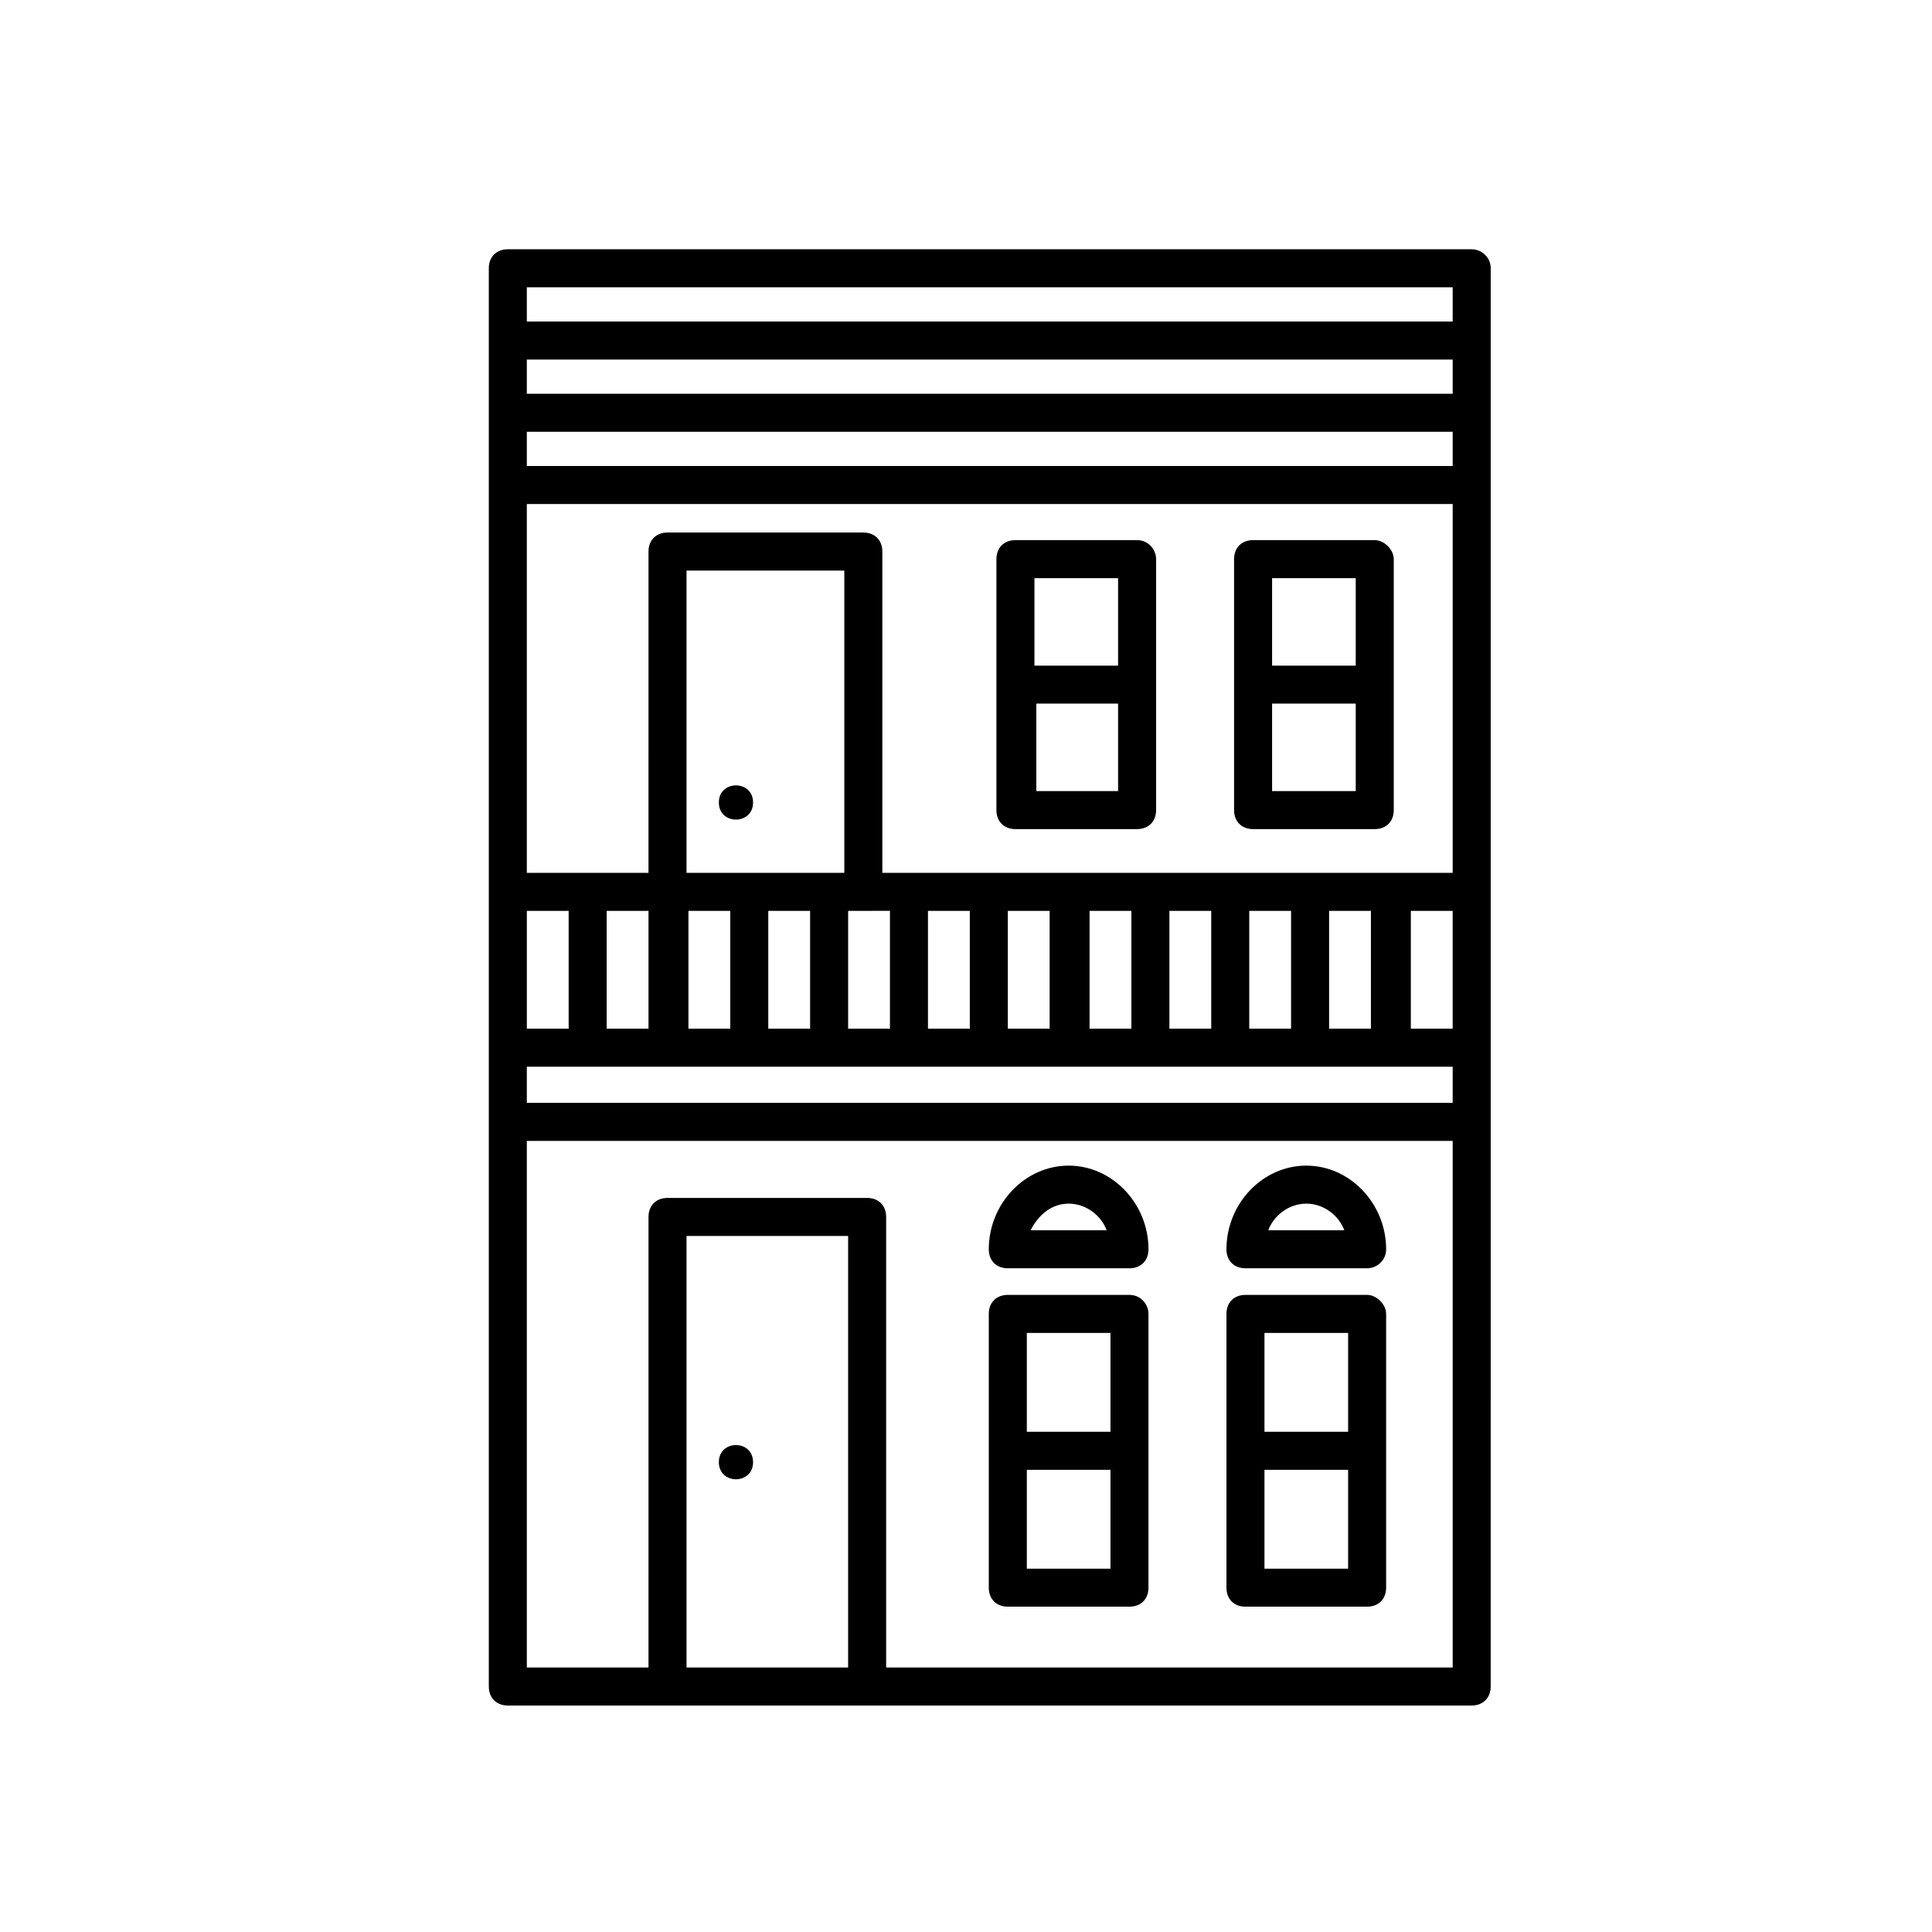
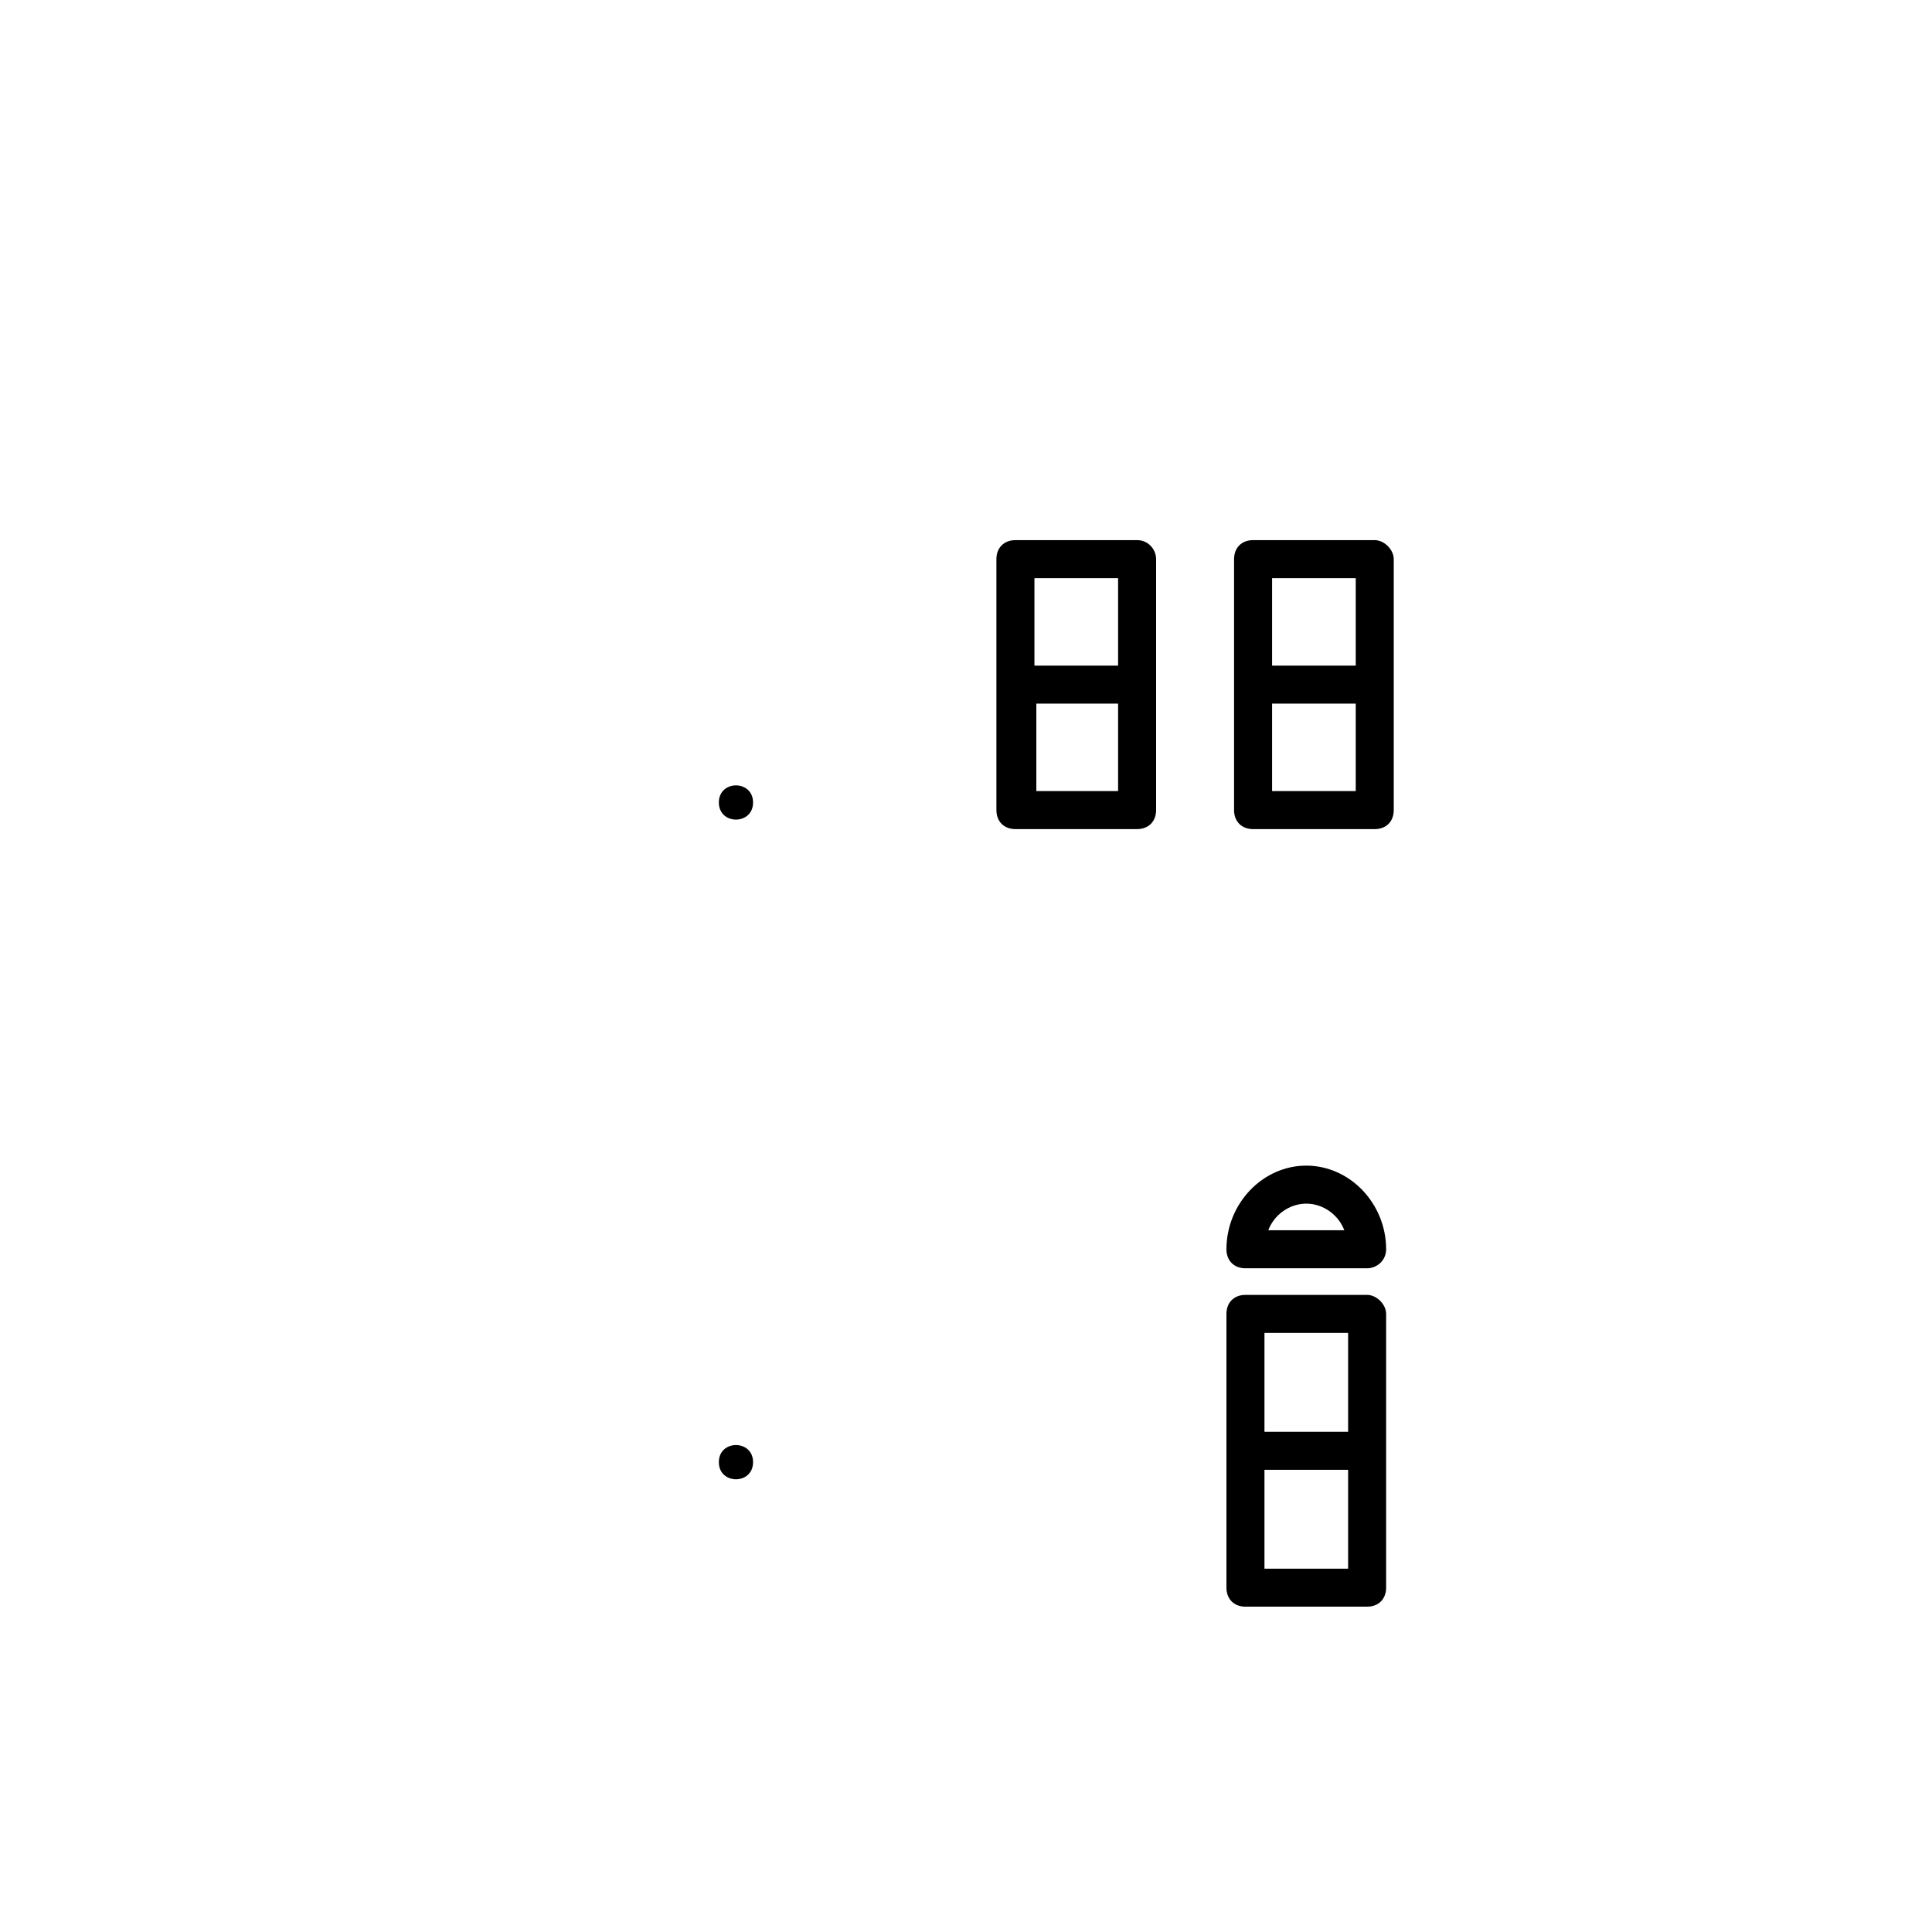
<svg xmlns="http://www.w3.org/2000/svg" fill="#000000" width="800px" height="800px" version="1.1" viewBox="144 144 512 512">
  <g>
-     <path d="m443.32 480.11h-32.242c-3.023 0-5.039-2.016-5.039-5.039 0-12.09 9.574-22.168 21.16-22.168s21.16 10.078 21.16 22.168c0 3.023-2.016 5.039-5.039 5.039zm-26.195-10.078h20.152c-1.512-4.031-5.543-7.055-10.078-7.055-4.531 0.004-8.059 3.023-10.074 7.055z" />
-     <path d="m443.32 487.16h-32.242c-3.023 0-5.039 2.016-5.039 5.039v72.547c0 3.023 2.016 5.039 5.039 5.039h32.242c3.023 0 5.039-2.016 5.039-5.039v-72.547c0-2.519-2.016-5.039-5.039-5.039zm-5.035 10.078v26.199h-22.168v-26.199zm-22.168 62.473v-26.199h22.168v26.199z" />
    <path d="m506.3 480.11h-32.242c-3.023 0-5.039-2.016-5.039-5.039 0-12.09 9.574-22.168 21.16-22.168 11.586 0 21.16 10.078 21.16 22.168 0 3.023-2.519 5.039-5.039 5.039zm-26.195-10.078h20.152c-1.512-4.031-5.543-7.055-10.078-7.055-4.535 0.004-8.562 3.023-10.074 7.055z" />
    <path d="m506.3 487.16h-32.242c-3.023 0-5.039 2.016-5.039 5.039v72.547c0 3.023 2.016 5.039 5.039 5.039h32.242c3.023 0 5.039-2.016 5.039-5.039v-72.547c0-2.519-2.519-5.039-5.039-5.039zm-5.035 10.078v26.199h-22.168v-26.199zm-22.168 62.473v-26.199h22.168v26.199z" />
    <path d="m445.34 287.14h-32.242c-3.023 0-5.039 2.016-5.039 5.039v66.504c0 3.023 2.016 5.039 5.039 5.039l32.242-0.004c3.023 0 5.039-2.016 5.039-5.039v-66.5c0-2.519-2.016-5.039-5.039-5.039zm-5.035 10.078v23.176h-22.168v-23.176zm-21.664 56.426v-23.176h21.664v23.176z" />
    <path d="m508.32 287.14h-32.242c-3.023 0-5.039 2.016-5.039 5.039v66.504c0 3.023 2.016 5.039 5.039 5.039h32.242c3.023 0 5.039-2.016 5.039-5.039v-66.504c0-2.519-2.519-5.039-5.039-5.039zm-5.035 10.078v23.176h-22.168v-23.176zm-22.168 56.426v-23.176h22.168v23.176z" />
-     <path d="m373.8 590.94c-3.023 0-5.039-2.016-5.039-5.039v-114.36h-42.824v114.36c0 3.023-2.016 5.039-5.039 5.039-3.023 0-5.039-2.016-5.039-5.039l0.004-119.4c0-3.023 2.016-5.039 5.039-5.039h52.898c3.023 0 5.039 2.016 5.039 5.039v119.4c0 3.023-2.519 5.039-5.039 5.039z" />
-     <path d="m372.79 383.37c-3.023 0-5.039-2.016-5.039-5.039v-83.125h-41.816v83.129c0 3.023-2.016 5.039-5.039 5.039-3.023 0-5.039-2.016-5.039-5.039l0.004-88.168c0-3.023 2.016-5.039 5.039-5.039h51.891c3.023 0 5.039 2.016 5.039 5.039v88.168c0 2.519-2.016 5.035-5.039 5.035z" />
    <path d="m343.57 531.49c0 6.047-9.066 6.047-9.066 0 0-6.047 9.066-6.047 9.066 0" />
    <path d="m343.57 356.67c0 6.043-9.066 6.043-9.066 0 0-6.047 9.066-6.047 9.066 0" />
-     <path d="m534.01 210.06h-255.43c-3.023 0-5.039 2.016-5.039 5.039v375.84c0 3.023 2.016 5.039 5.039 5.039h255.43c3.023 0 5.039-2.016 5.039-5.039l0.004-375.84c0-3.023-2.519-5.039-5.039-5.039zm-5.039 206.56h-11.082v-31.234h11.082zm-21.664 0h-11.082v-31.234h11.082zm-21.16 0h-11.082v-31.234h11.082zm-21.16 0h-11.082v-31.234h11.082zm-21.16 0h-11.082v-31.234h11.082zm-21.66 0h-11.082v-31.234h11.082zm-21.16 0h-11.086v-31.234h11.082zm-21.16 0h-11.082v-31.234l11.082-0.004zm-21.16 0h-11.082v-31.234h11.082zm-21.16 0h-11.082v-31.234h11.082zm-21.664 0h-11.082v-31.234h11.082zm-21.16 0h-11.082v-31.234h11.082zm-11.086 10.074h245.36v9.574h-245.36zm0-206.56h245.36v9.07h-244.35-1.008zm0 19.148h1.008 244.35v9.07l-244.35-0.004h-1.008zm0 19.145h1.008 244.35v9.07l-245.36-0.004zm245.36 19.145v97.738h-245.36v-97.738zm-245.36 307.83v-139.05h245.36v139.55h-245.36z" />
  </g>
</svg>